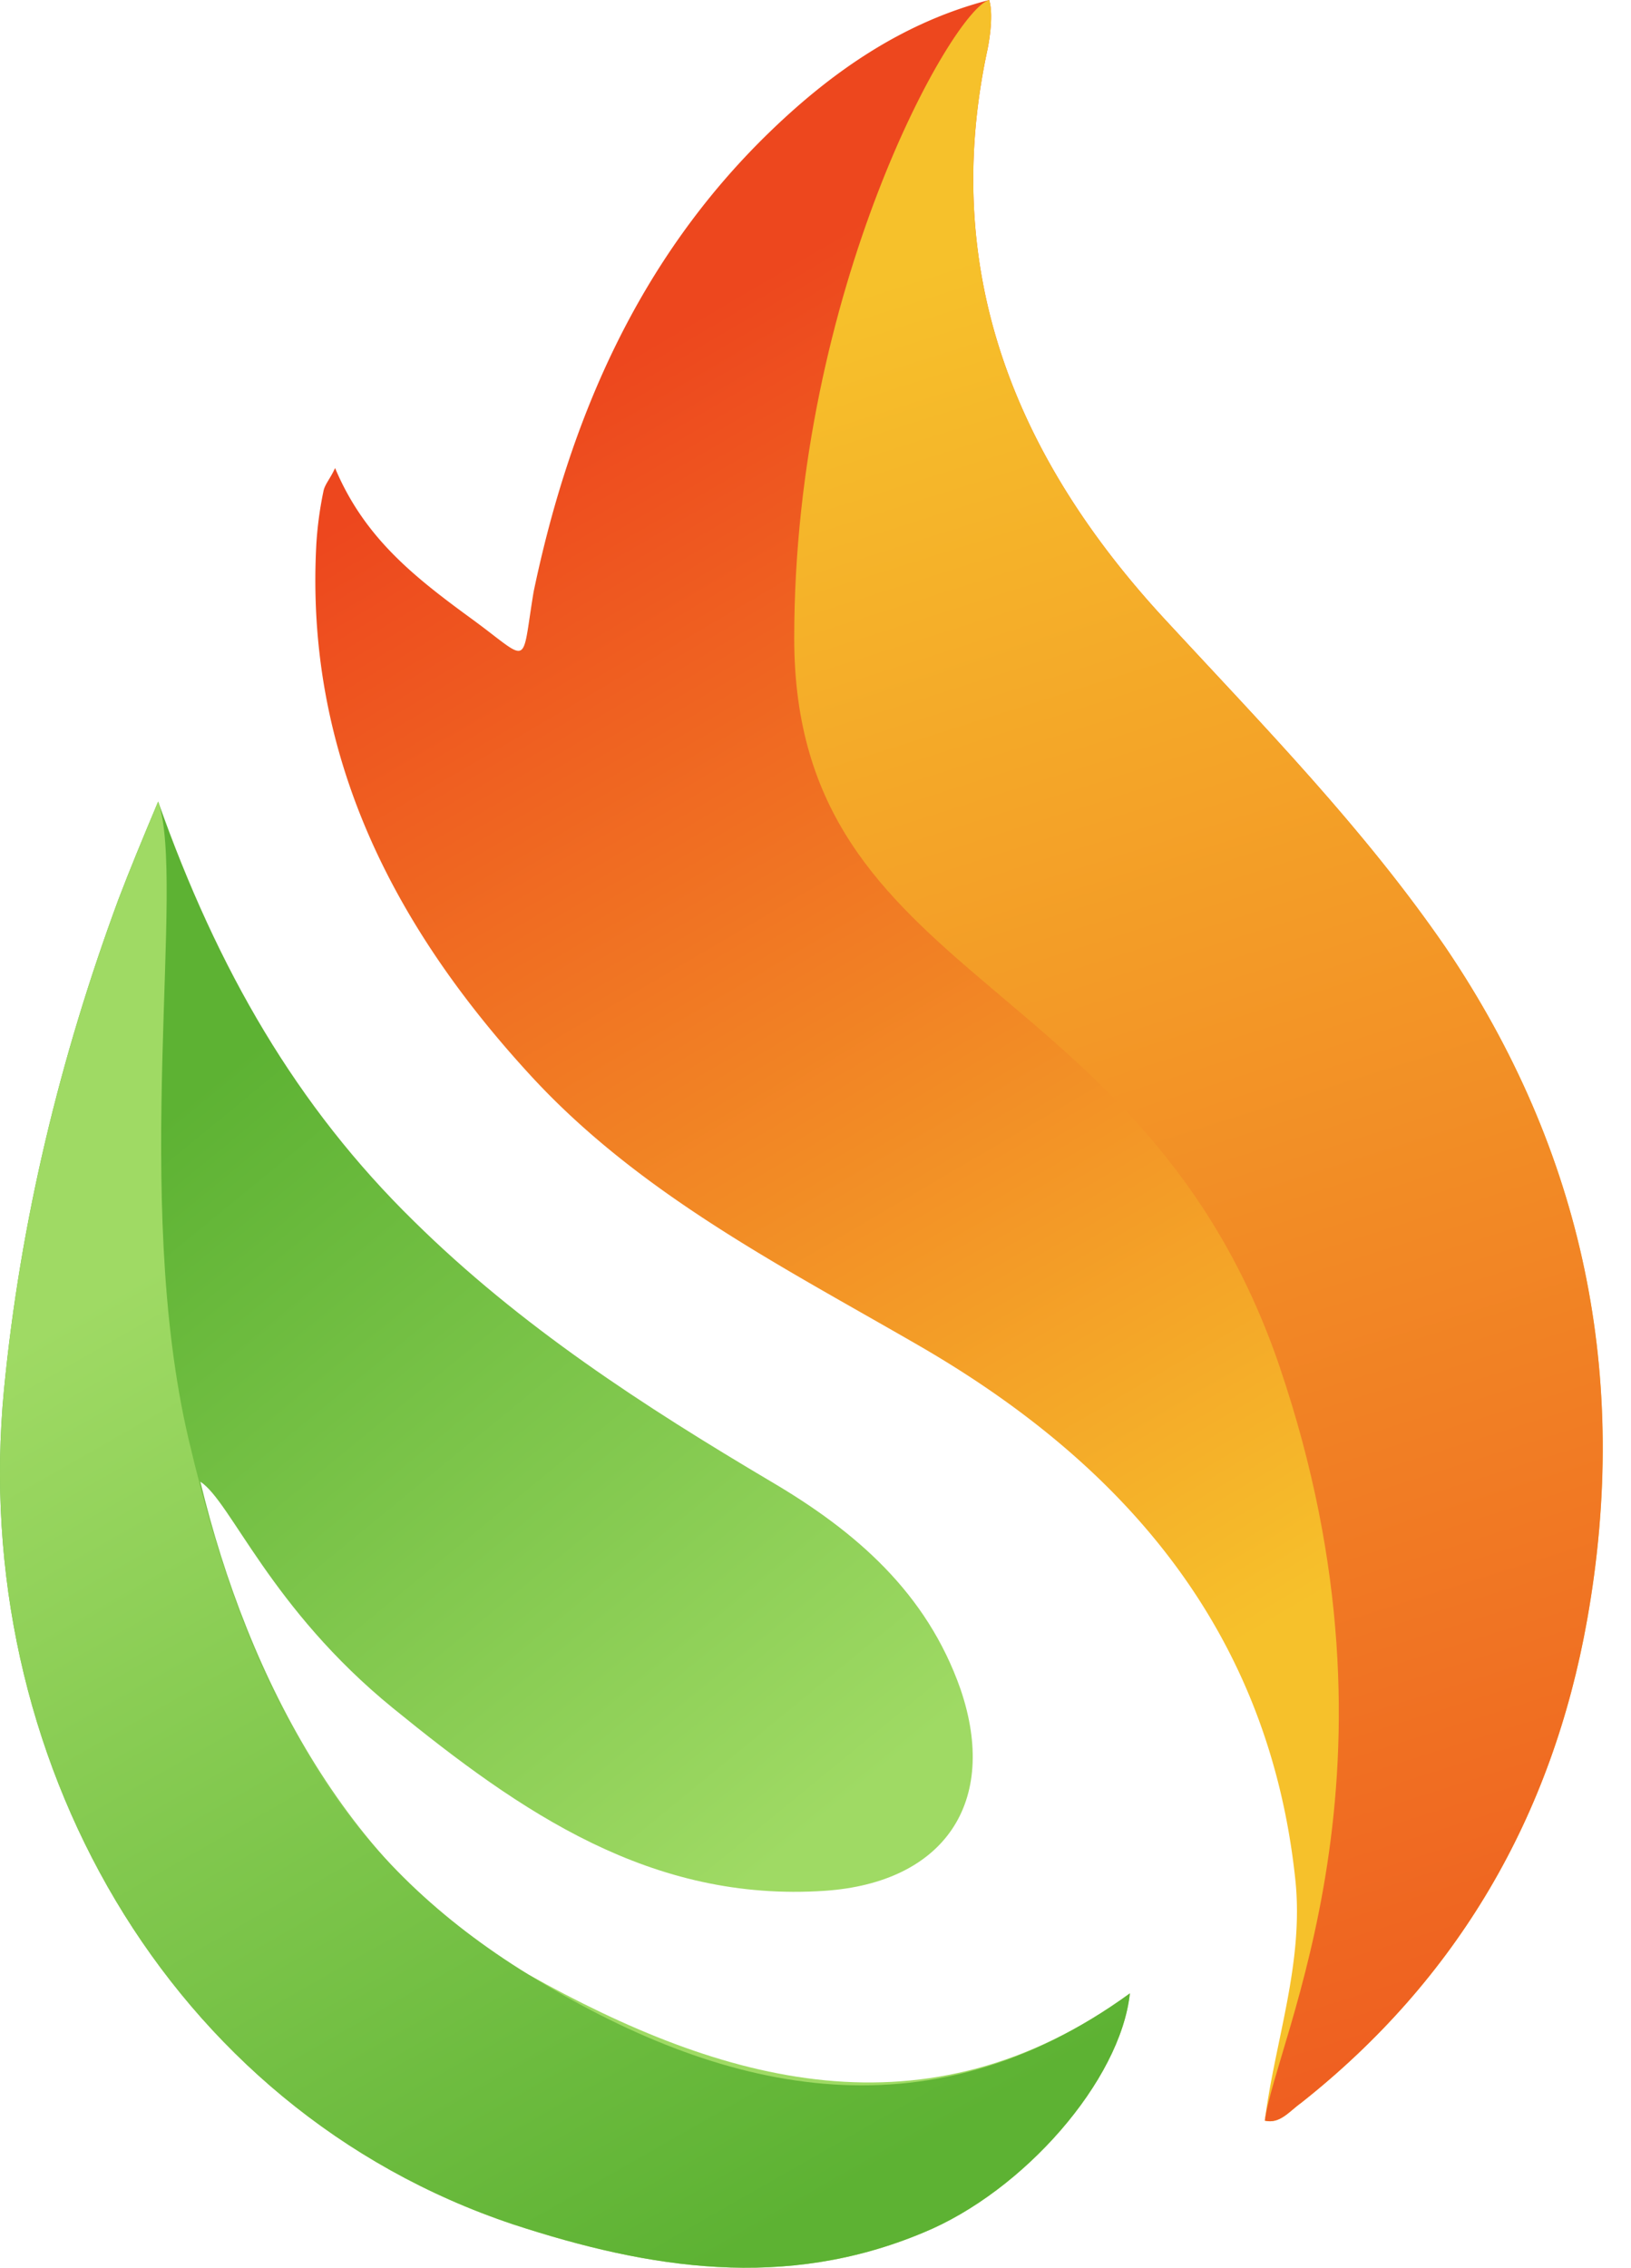
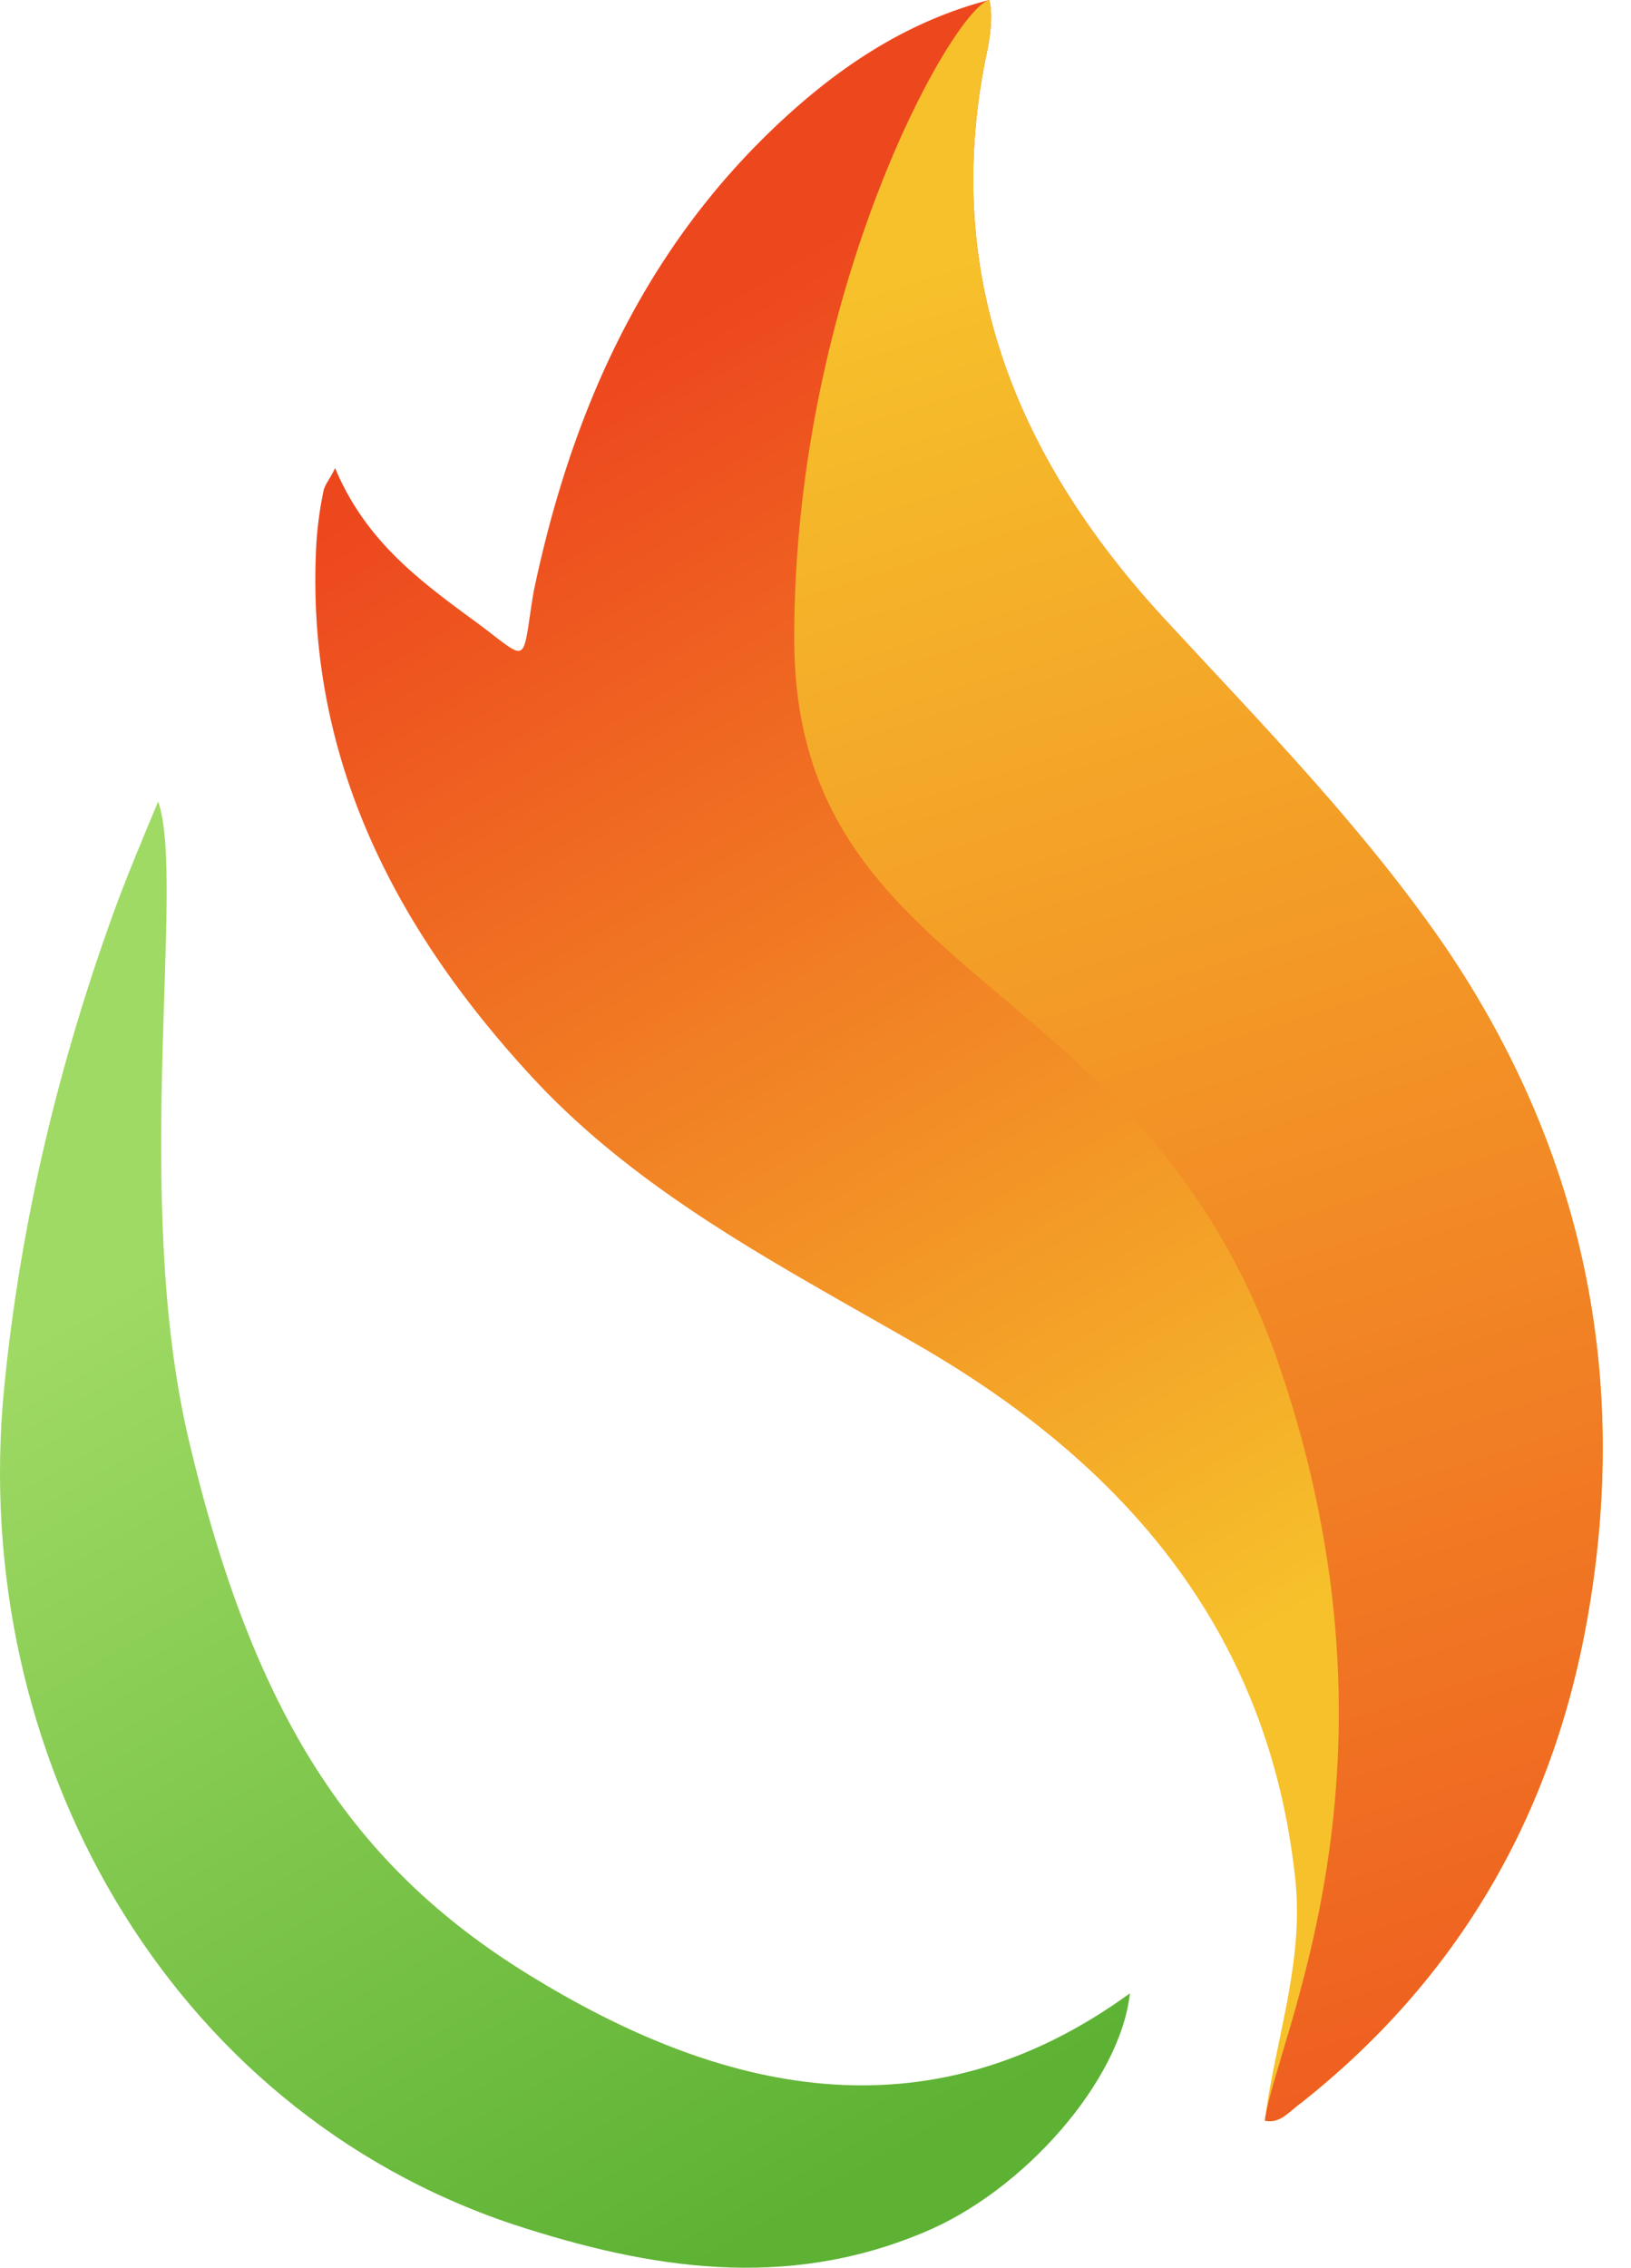
<svg xmlns="http://www.w3.org/2000/svg" width="41" height="57">
  <defs>
    <linearGradient x1="37.963%" y1="12.053%" x2="62.846%" y2="79.956%" id="a">
      <stop stop-color="#ED471E" offset="0%" />
      <stop stop-color="#F6C12B" offset="100%" />
    </linearGradient>
    <linearGradient x1="60.163%" y1="121.115%" x2="46.214%" y2="9.13%" id="b">
      <stop stop-color="#ED471E" offset="0%" />
      <stop stop-color="#F6C12B" offset="100%" />
    </linearGradient>
    <linearGradient x1="30.589%" y1="12.053%" x2="68.975%" y2="71.785%" id="c">
      <stop stop-color="#5DB233" offset="0%" />
      <stop stop-color="#9FDA64" offset="100%" />
    </linearGradient>
    <linearGradient x1="54.996%" y1="102.809%" x2="21.716%" y2="28.472%" id="d">
      <stop stop-color="#5DB233" offset="0%" />
      <stop stop-color="#9FDA64" offset="100%" />
    </linearGradient>
  </defs>
  <g fill-rule="nonzero" fill="none">
    <path d="M32.557 47.2c-.675-6.253-4.345-10.43-9.483-13.393-3.435-1.985-6.988-3.793-9.719-6.756C9.891 23.29 7.66 18.963 7.953 13.66a9.29 9.29 0 0 1 .176-1.304c.03-.177.176-.326.294-.592.734 1.748 1.98 2.73 3.435 3.792 1.497 1.093 1.235 1.252 1.556-.681.91-4.356 2.643-8.356 5.902-11.526C20.9 1.808 22.692.563 24.865 0c.133.426-.042 1.244-.042 1.244-1.204 5.6.717 10.282 4.475 14.34 2.466 2.668 4.991 5.245 7.047 8.238 3.464 5.126 4.638 10.785 3.552 16.888-.88 4.948-3.259 9.037-7.193 12.148-.294.208-.529.534-.91.445.264-2.045.998-4 .763-6.104z" fill="url(#a)" />
    <path d="M32.177 34.38c-3.415-10.065-12.212-9.571-12.212-18.338C19.965 7.275 23.954.236 24.866 0c.134.426-.042 1.244-.042 1.244-1.203 5.6.718 10.282 4.476 14.34 2.466 2.668 4.991 5.245 7.046 8.238 3.465 5.126 4.64 10.785 3.553 16.888-.88 4.948-3.26 9.037-7.193 12.148-.294.208-.529.534-.91.445.264-2.045 3.795-8.857.38-18.923z" fill="url(#b)" />
-     <path d="M3.976 20.148c1.497 4.237 3.493 7.674 6.43 10.548 2.671 2.637 5.783 4.652 8.984 6.548 2.114 1.244 3.905 2.785 4.756 5.215.969 2.844-.411 4.859-3.406 5.066-4.374.296-7.648-1.974-10.863-4.592-3.087-2.515-4.074-5.196-4.84-5.69C6.24 42.223 8.82 47.14 13.283 49.63c4.874 2.726 9.982 4.207 15.12.474-.235 2.192-2.671 4.978-5.196 6.015-3.465 1.451-6.87.918-10.306-.208C4.211 53.007-.78 44.118.1 34.933c.411-4.237 1.41-8.356 2.877-12.326.294-.77.588-1.481.999-2.46z" fill="url(#c)" />
    <path d="M3.976 20.148c.702 1.988-.675 9.897.766 16.032 1.63 6.941 4.131 10.727 8.54 13.449 4.793 2.958 9.983 4.207 15.121.474-.235 2.192-2.671 4.978-5.196 6.015-3.465 1.451-6.87.918-10.306-.208C4.211 53.007-.78 44.118.1 34.933c.411-4.237 1.41-8.356 2.877-12.326.294-.77.588-1.481.999-2.46z" fill="url(#d)" />
  </g>
</svg>